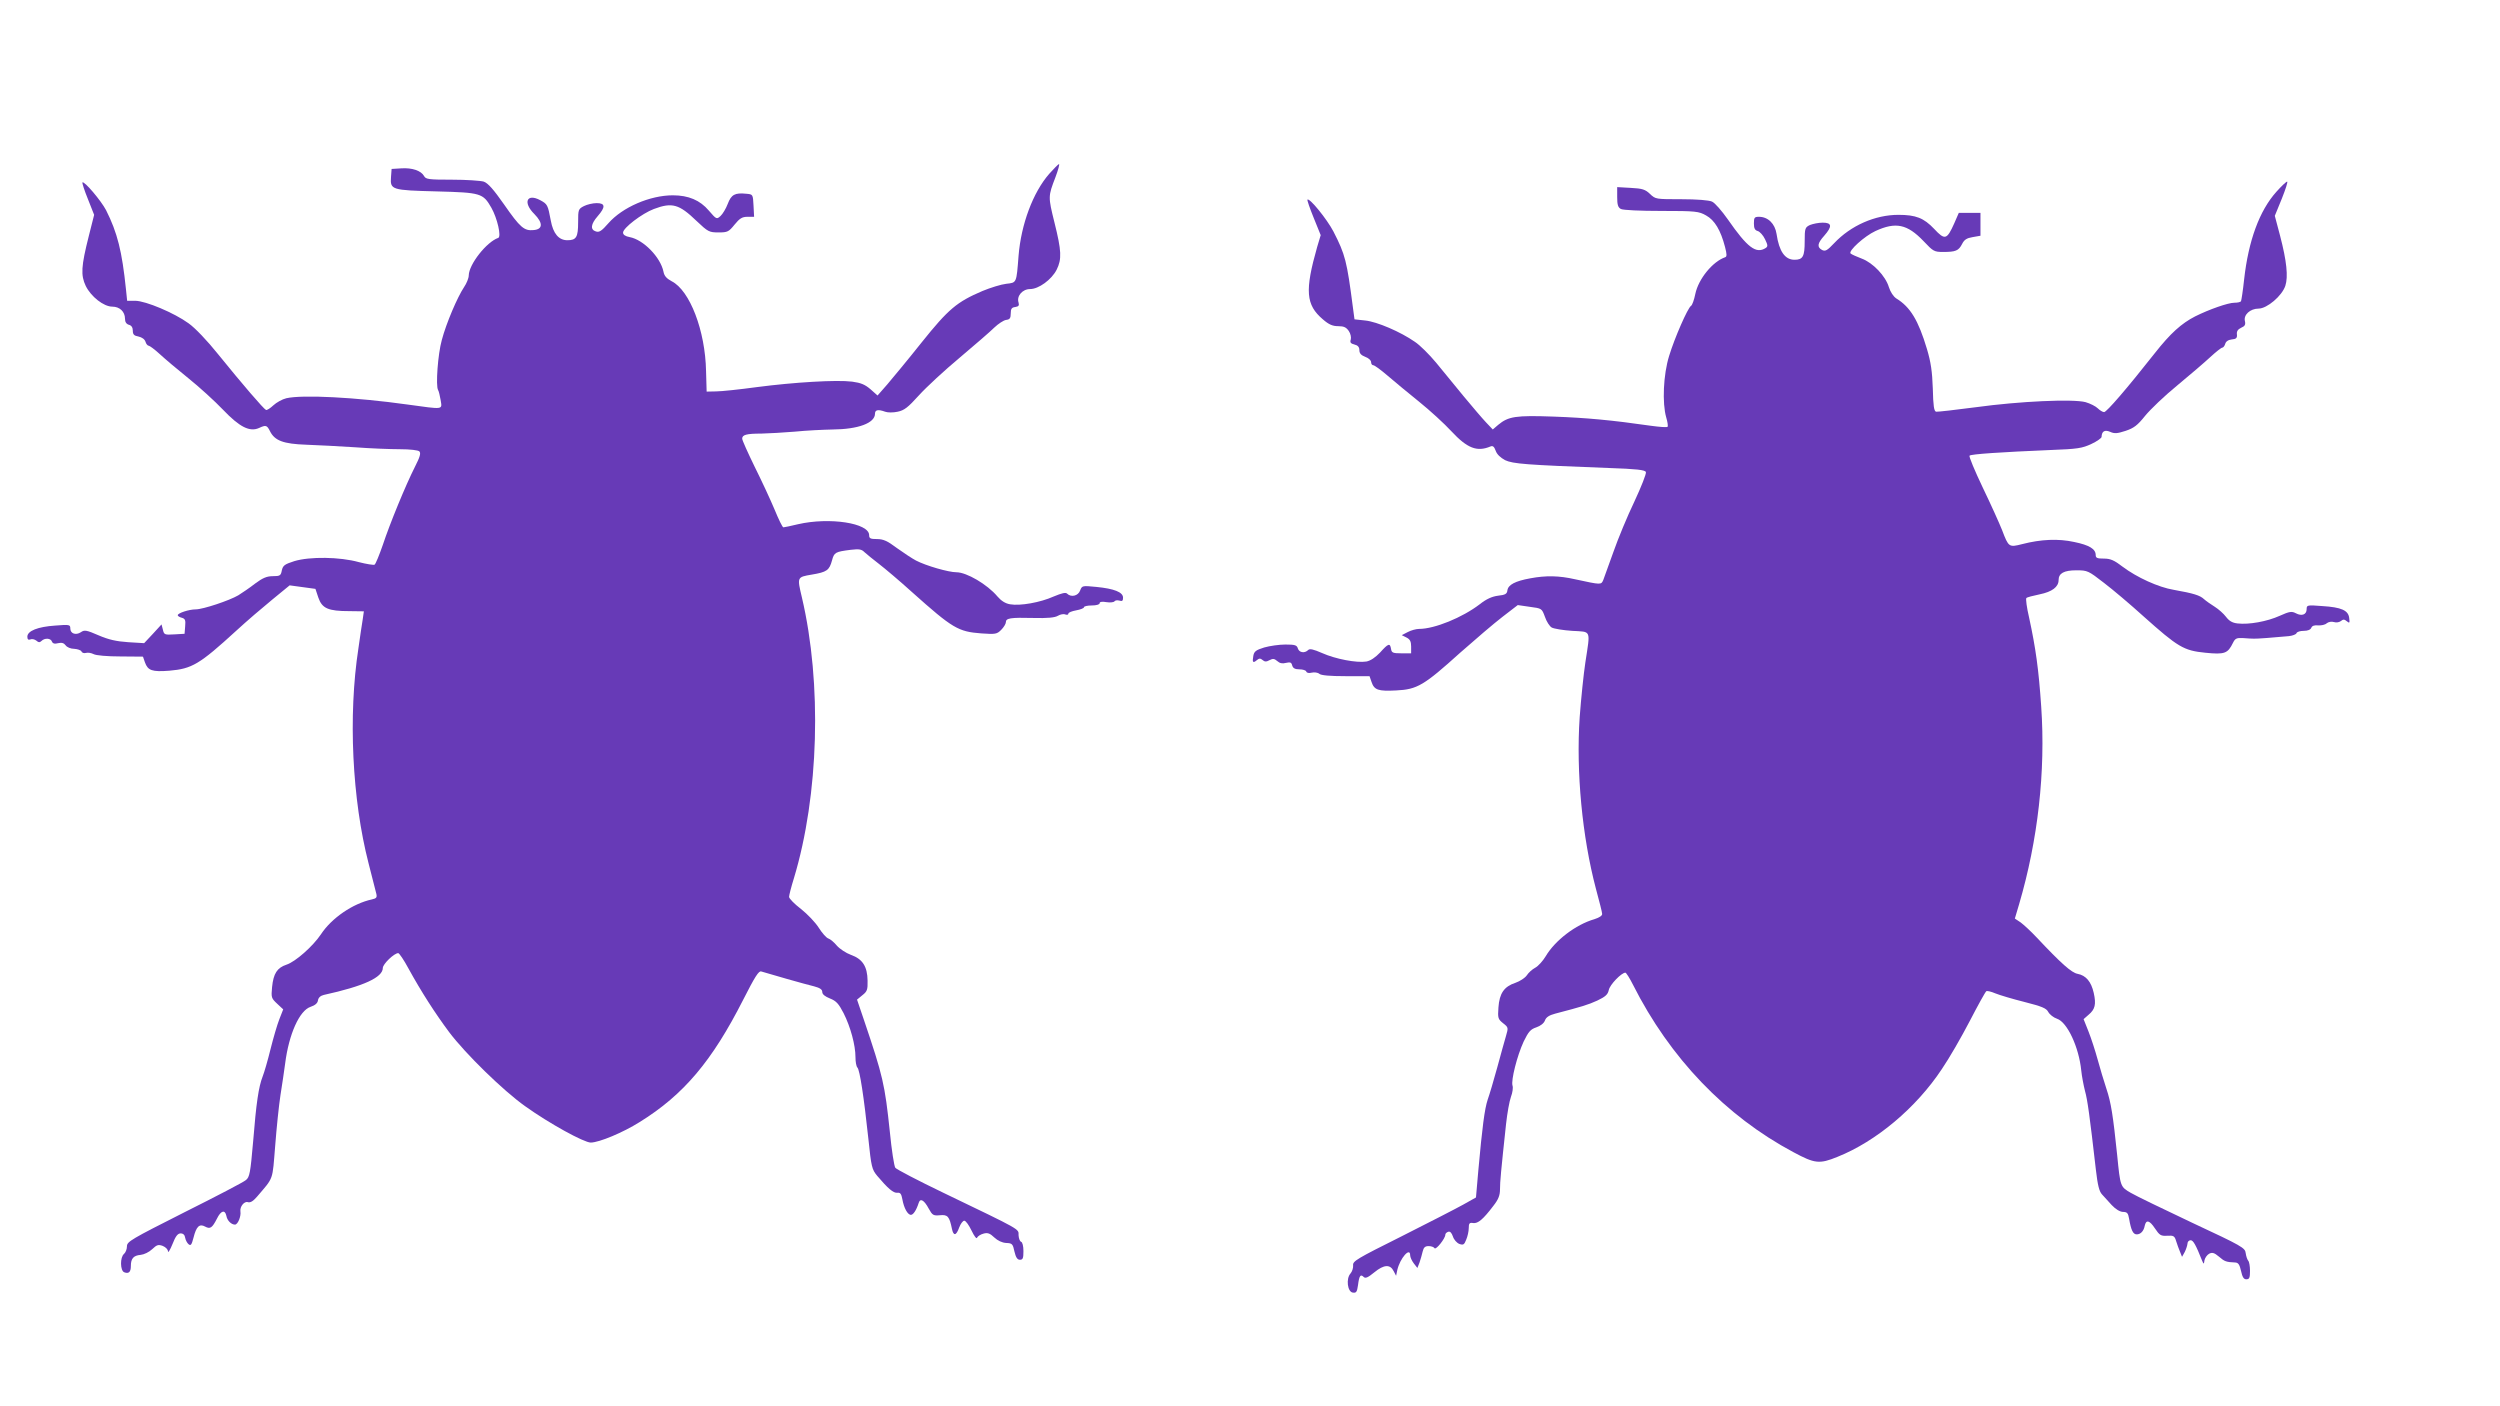
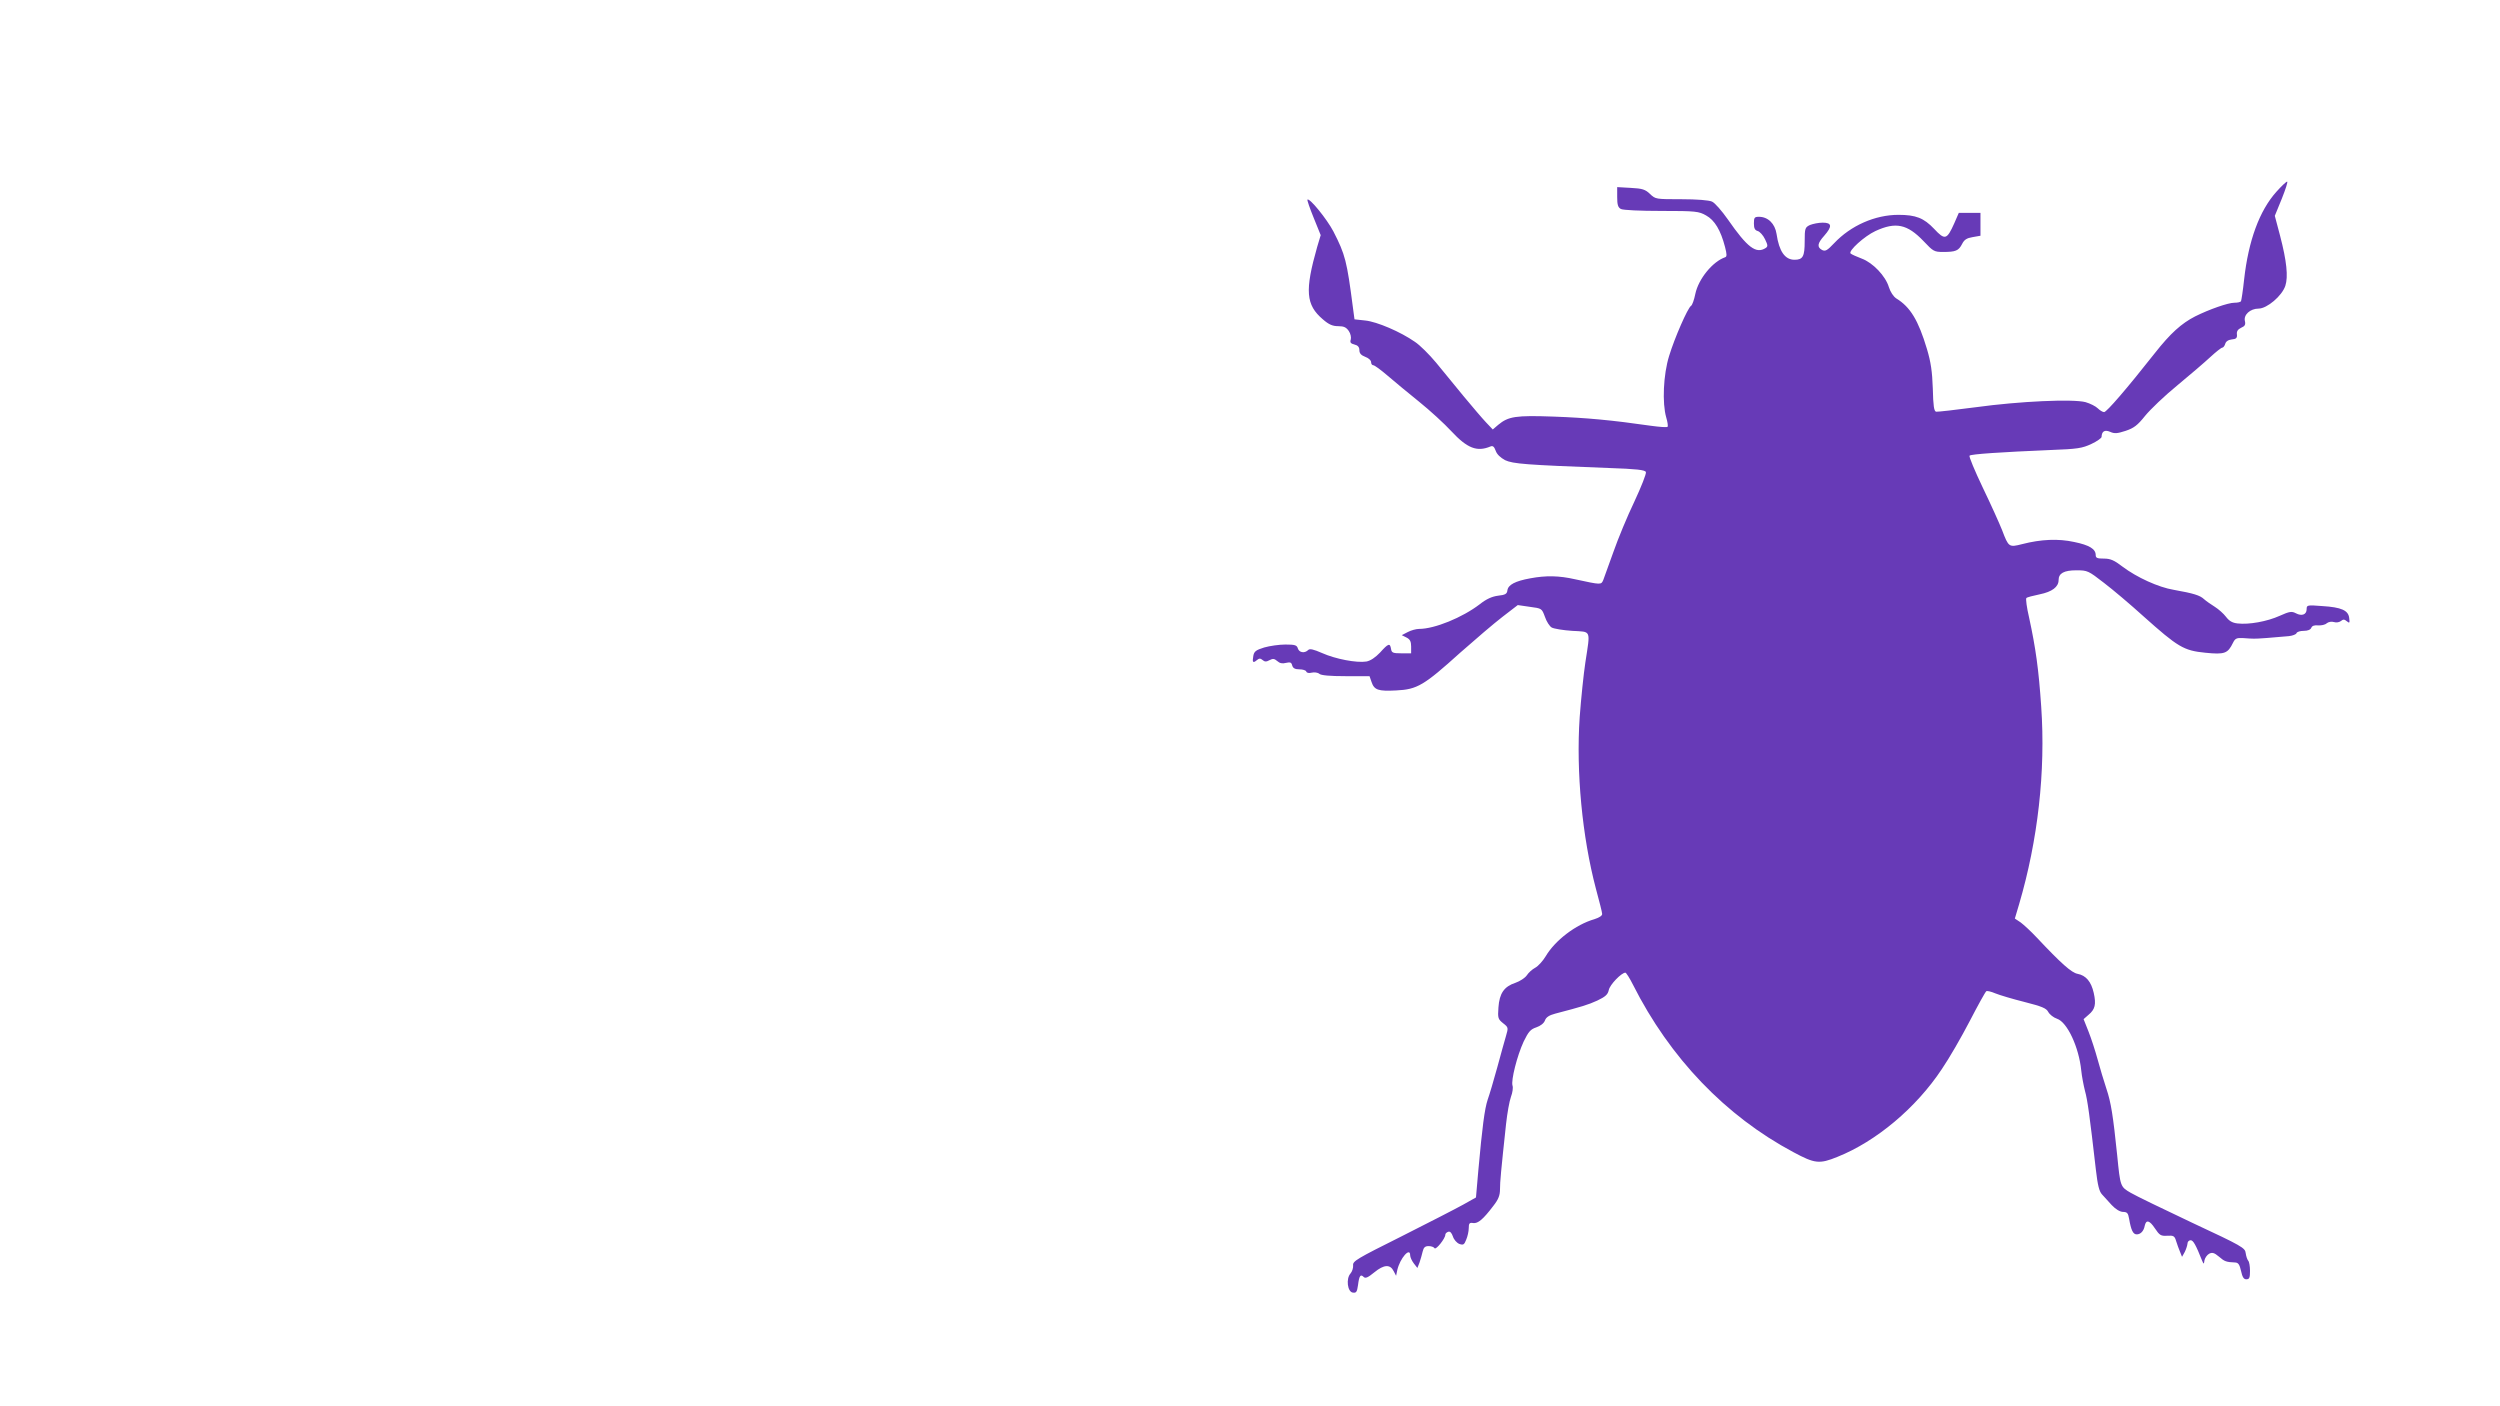
<svg xmlns="http://www.w3.org/2000/svg" version="1.0" width="1280pt" height="720pt" viewBox="0 0 1280 720" preserveAspectRatio="xMidYMid meet">
  <g transform="translate(0,720) scale(0.1,-0.1)" fill="#673ab7" stroke="none">
-     <path d="M5372 6310 c-83 -95 -144 -258 -157 -420 -11 -141 -9 -137 -63 -143 -26 -3 -81 -20 -122 -37 -131 -56 -174 -92 -311 -263 -69 -87 -149 -183 -176 -215 l-50 -57 -36 32 c-28 24 -49 33 -94 39 -79 10 -297 -3 -488 -28 -88 -12 -182 -22 -209 -22 l-48 -1 -3 105 c-4 207 -83 413 -176 460 -26 14 -38 27 -42 49 -15 74 -103 164 -173 177 -22 4 -34 12 -34 23 0 24 97 98 158 121 93 35 129 25 218 -61 59 -56 65 -59 113 -59 46 0 52 3 82 40 26 32 39 40 66 40 l34 0 -3 58 c-3 57 -3 57 -37 60 -58 6 -77 -4 -95 -52 -9 -24 -26 -52 -37 -62 -20 -18 -21 -17 -60 28 -45 53 -104 78 -184 78 -117 0 -258 -61 -330 -143 -34 -39 -47 -48 -64 -42 -30 9 -26 38 9 78 41 47 40 67 -5 67 -20 0 -49 -7 -65 -15 -29 -15 -30 -18 -30 -83 0 -76 -9 -92 -55 -92 -44 0 -73 34 -85 101 -15 80 -17 84 -54 104 -69 37 -90 -12 -30 -71 45 -46 44 -78 -4 -82 -48 -5 -69 13 -151 131 -54 77 -82 109 -104 117 -16 5 -90 10 -163 10 -120 0 -134 2 -143 19 -15 27 -61 43 -117 39 l-49 -3 -3 -41 c-5 -66 2 -68 234 -74 227 -6 237 -9 280 -84 30 -53 52 -148 35 -154 -59 -20 -150 -135 -151 -192 0 -14 -11 -41 -24 -60 -34 -51 -91 -184 -114 -271 -20 -71 -32 -235 -19 -256 4 -6 9 -29 13 -51 8 -51 19 -49 -171 -23 -264 37 -536 51 -619 32 -21 -5 -51 -22 -66 -36 -16 -15 -33 -26 -38 -24 -12 5 -122 133 -245 285 -56 70 -119 136 -152 159 -73 53 -218 114 -272 115 l-42 0 -6 58 c-20 195 -44 291 -102 406 -25 48 -112 151 -121 142 -2 -3 10 -41 28 -85 l32 -81 -27 -107 c-40 -158 -42 -202 -16 -257 27 -55 92 -106 136 -106 38 0 65 -26 65 -62 0 -17 7 -27 20 -31 13 -3 20 -14 20 -30 0 -19 6 -26 29 -30 18 -4 32 -14 36 -27 3 -11 11 -20 16 -20 5 0 31 -19 57 -43 26 -24 92 -80 147 -124 55 -44 135 -117 177 -161 85 -89 137 -115 185 -93 34 16 40 14 55 -16 24 -49 68 -66 187 -70 58 -2 170 -8 248 -13 78 -6 182 -10 230 -10 53 0 94 -5 100 -11 9 -9 3 -29 -22 -78 -49 -97 -129 -292 -165 -401 -18 -52 -37 -98 -42 -101 -5 -3 -42 3 -81 13 -97 27 -251 29 -330 5 -50 -16 -58 -22 -64 -47 -5 -27 -9 -30 -46 -30 -31 0 -52 -9 -91 -38 -28 -22 -67 -48 -86 -60 -46 -27 -181 -72 -218 -72 -34 0 -92 -19 -92 -30 0 -4 9 -10 21 -13 17 -5 20 -12 17 -44 l-3 -38 -52 -3 c-50 -3 -53 -2 -59 24 l-7 27 -44 -48 -45 -48 -82 5 c-60 4 -100 13 -151 35 -62 27 -73 29 -91 16 -26 -17 -54 -7 -54 19 0 20 -4 21 -78 15 -88 -6 -142 -27 -142 -57 0 -13 5 -18 15 -14 8 4 22 1 31 -6 11 -10 18 -10 26 -2 17 17 48 15 54 -3 4 -10 14 -13 32 -8 18 4 29 1 38 -11 7 -10 26 -18 44 -18 17 -1 34 -7 37 -13 2 -7 13 -11 23 -8 10 3 27 0 39 -6 12 -7 71 -12 137 -12 l116 -1 10 -29 c15 -42 36 -50 125 -43 116 10 154 32 343 205 52 48 135 119 184 159 l89 73 66 -9 66 -9 15 -45 c19 -55 50 -69 159 -69 l74 -1 -6 -42 c-4 -24 -14 -90 -22 -148 -53 -345 -32 -774 52 -1100 19 -74 37 -145 40 -157 4 -18 0 -23 -23 -28 -97 -21 -206 -95 -261 -179 -41 -61 -130 -140 -176 -155 -48 -16 -67 -45 -74 -115 -5 -53 -4 -57 26 -85 l31 -29 -20 -51 c-11 -28 -31 -97 -45 -153 -14 -57 -32 -119 -40 -139 -21 -54 -33 -135 -49 -334 -14 -161 -18 -182 -37 -197 -11 -10 -153 -84 -315 -165 -273 -138 -294 -150 -294 -174 0 -15 -7 -32 -15 -39 -21 -17 -20 -86 1 -94 23 -9 34 1 34 32 0 39 14 54 50 57 18 2 43 14 59 29 24 23 32 25 54 17 15 -6 27 -18 27 -28 0 -10 11 7 23 37 16 41 27 55 42 55 13 0 21 -8 23 -22 2 -12 10 -27 17 -33 12 -10 16 -4 26 34 14 56 30 72 59 56 26 -14 36 -8 61 41 20 41 41 47 48 14 4 -24 25 -45 44 -45 15 0 32 43 28 67 -4 25 20 54 38 48 13 -4 27 5 47 28 87 102 78 79 93 261 7 91 19 208 27 259 8 50 19 124 24 162 19 150 73 271 130 290 24 8 36 19 38 33 2 14 13 24 30 28 205 45 302 90 302 138 0 20 58 76 79 76 5 0 29 -35 52 -78 66 -120 136 -229 209 -327 83 -110 276 -299 389 -379 123 -88 301 -186 336 -186 44 1 164 51 250 105 226 140 371 313 530 626 61 120 80 150 93 145 32 -10 227 -66 270 -76 30 -8 42 -16 42 -29 0 -12 14 -23 39 -33 33 -13 45 -27 70 -75 36 -71 61 -165 61 -225 0 -24 4 -48 10 -54 12 -12 33 -149 56 -364 15 -145 18 -157 45 -190 55 -65 83 -89 103 -87 16 2 21 -6 26 -33 8 -45 27 -80 44 -80 12 0 28 24 40 62 8 25 28 13 51 -30 19 -34 23 -37 58 -34 39 4 48 -6 61 -70 8 -38 22 -35 37 7 7 19 19 35 26 35 8 0 24 -23 37 -50 15 -31 26 -45 29 -37 3 8 18 17 33 21 21 6 33 1 55 -20 17 -16 40 -27 61 -28 30 -1 34 -5 42 -44 7 -30 15 -42 28 -42 15 0 18 8 18 44 0 26 -5 46 -12 48 -7 3 -12 18 -13 34 0 33 18 23 -385 217 -129 62 -240 120 -246 128 -6 8 -19 91 -28 184 -26 246 -35 284 -133 574 l-35 103 28 23 c24 19 27 28 26 74 -1 73 -26 111 -85 132 -25 9 -58 31 -72 47 -14 17 -34 34 -44 37 -10 3 -32 28 -49 55 -17 27 -58 70 -91 96 -34 26 -61 54 -61 62 0 8 11 51 25 96 128 424 144 997 41 1436 -25 106 -26 105 50 118 78 13 90 22 104 73 11 41 17 44 96 54 43 5 55 3 70 -12 11 -10 44 -37 74 -60 30 -23 107 -88 170 -145 208 -186 236 -202 354 -211 73 -5 80 -4 102 18 13 13 24 31 24 39 0 21 22 25 140 22 74 -2 111 2 126 11 12 7 29 11 38 7 9 -3 16 -2 16 4 0 6 18 13 40 17 22 4 40 11 40 16 0 5 18 9 40 9 23 0 40 5 40 11 0 8 12 10 35 6 19 -3 37 -1 41 4 3 5 14 7 25 4 15 -5 19 -1 19 15 0 28 -45 46 -137 55 -72 7 -73 7 -83 -19 -10 -27 -46 -36 -67 -15 -7 7 -27 2 -68 -15 -69 -31 -172 -49 -223 -40 -25 4 -46 18 -65 40 -52 62 -158 124 -210 124 -40 0 -155 33 -207 60 -19 10 -63 39 -98 64 -49 37 -70 46 -102 46 -33 0 -40 3 -40 20 0 62 -203 93 -364 56 -37 -9 -71 -16 -75 -16 -5 0 -25 42 -46 93 -21 50 -67 149 -102 219 -34 70 -63 134 -63 142 0 20 22 26 98 26 37 1 114 5 172 10 58 6 145 10 193 11 131 1 217 33 217 81 0 20 16 23 52 10 13 -5 41 -5 64 0 34 7 53 22 109 84 37 41 131 128 209 193 77 65 157 134 177 154 20 19 47 37 60 39 19 2 24 9 24 33 0 24 5 31 23 33 18 3 21 8 17 23 -11 33 20 69 59 69 44 0 110 48 136 99 27 54 25 97 -11 241 -33 134 -33 134 5 233 14 37 22 67 18 67 -4 -1 -26 -23 -50 -50z" />
    <path d="M11655 6218 c-87 -97 -143 -251 -165 -448 -6 -57 -14 -108 -16 -112 -3 -5 -18 -8 -34 -8 -32 0 -129 -34 -201 -70 -70 -36 -126 -86 -207 -189 -141 -179 -246 -301 -259 -301 -7 0 -22 9 -32 19 -11 11 -39 25 -63 32 -64 17 -337 5 -562 -26 -105 -14 -196 -24 -203 -23 -11 2 -15 31 -17 118 -3 88 -10 136 -30 203 -44 147 -85 215 -157 259 -15 10 -30 33 -38 58 -17 57 -82 125 -139 146 -26 10 -51 21 -57 26 -13 13 71 89 127 115 104 48 163 36 247 -52 49 -52 54 -55 100 -55 64 0 79 6 97 41 11 22 24 30 54 35 l40 7 0 58 0 59 -56 0 -55 0 -23 -53 c-38 -85 -48 -88 -103 -29 -53 56 -94 72 -183 72 -120 0 -244 -55 -329 -145 -36 -38 -45 -43 -62 -35 -27 15 -24 34 11 73 42 48 40 67 -8 67 -21 0 -50 -6 -65 -12 -25 -12 -27 -17 -27 -83 0 -78 -9 -95 -52 -95 -49 0 -79 43 -92 132 -8 53 -44 88 -90 88 -23 0 -26 -4 -26 -34 0 -25 5 -35 20 -39 10 -3 27 -21 37 -42 15 -31 15 -37 3 -45 -49 -31 -93 2 -193 146 -31 44 -67 86 -82 92 -16 7 -77 12 -157 12 -130 0 -132 0 -160 27 -24 23 -39 28 -98 31 l-70 4 0 -51 c0 -39 4 -53 19 -61 12 -6 98 -10 208 -10 176 0 191 -2 228 -23 44 -24 75 -76 97 -161 10 -38 10 -50 1 -53 -64 -22 -137 -111 -153 -188 -6 -30 -16 -58 -22 -61 -17 -11 -84 -164 -112 -256 -30 -96 -36 -242 -15 -315 7 -23 10 -45 7 -48 -3 -4 -41 -1 -85 5 -201 29 -332 41 -498 47 -195 7 -232 1 -284 -42 l-28 -24 -35 37 c-19 20 -70 80 -114 133 -43 53 -107 130 -141 172 -35 42 -83 90 -109 107 -73 51 -194 103 -254 109 l-55 6 -8 60 c-31 239 -39 271 -100 390 -33 63 -122 173 -133 163 -2 -3 12 -44 32 -93 l36 -89 -18 -60 c-64 -225 -58 -297 29 -371 31 -27 50 -35 79 -35 29 0 41 -6 54 -25 9 -13 13 -33 10 -43 -5 -15 -1 -21 19 -26 17 -4 25 -13 25 -29 0 -16 9 -26 30 -34 17 -6 30 -18 30 -27 0 -9 5 -16 11 -16 7 0 39 -24 73 -53 34 -29 107 -90 162 -134 56 -45 130 -113 165 -151 81 -87 131 -107 200 -78 12 5 19 0 27 -22 6 -18 24 -35 48 -48 41 -19 105 -24 527 -40 148 -5 190 -10 194 -21 3 -8 -24 -76 -59 -151 -36 -75 -84 -191 -107 -257 -24 -66 -47 -131 -52 -144 -11 -26 -10 -26 -144 3 -83 19 -150 20 -230 5 -77 -14 -113 -33 -117 -61 -2 -19 -11 -24 -48 -28 -31 -4 -60 -17 -94 -44 -89 -68 -231 -126 -310 -126 -15 0 -41 -7 -58 -16 l-31 -16 24 -12 c18 -9 24 -20 24 -46 l0 -35 -50 0 c-44 0 -50 3 -53 23 -5 31 -14 28 -56 -19 -25 -26 -49 -42 -70 -46 -50 -8 -159 13 -226 43 -46 20 -64 24 -72 16 -18 -18 -46 -14 -53 8 -5 17 -15 20 -64 20 -31 0 -80 -7 -108 -15 -42 -13 -52 -20 -56 -43 -6 -33 -2 -39 18 -22 12 10 18 10 29 1 11 -10 20 -10 36 -1 17 9 25 8 40 -5 12 -11 26 -14 44 -9 22 5 28 3 32 -13 4 -14 14 -20 37 -20 17 0 33 -5 35 -11 2 -7 13 -10 28 -6 13 3 31 1 39 -6 9 -8 55 -12 135 -12 l122 0 10 -29 c14 -42 34 -49 127 -44 107 5 142 26 327 193 77 68 174 151 217 184 l78 60 62 -9 c61 -8 61 -8 77 -51 8 -24 24 -49 35 -55 11 -6 58 -14 105 -17 99 -6 93 9 67 -162 -9 -59 -22 -185 -29 -280 -19 -280 13 -613 83 -878 17 -63 32 -121 32 -129 1 -9 -14 -19 -39 -27 -97 -28 -202 -109 -250 -190 -15 -25 -39 -51 -54 -59 -15 -8 -34 -25 -43 -39 -9 -13 -35 -30 -58 -38 -58 -19 -82 -54 -87 -126 -4 -55 -2 -60 24 -81 27 -21 27 -23 15 -64 -7 -23 -27 -96 -45 -162 -18 -66 -40 -140 -49 -165 -16 -48 -28 -142 -48 -363 l-12 -138 -66 -37 c-36 -20 -178 -93 -315 -162 -230 -115 -251 -127 -248 -149 1 -13 -5 -32 -14 -42 -23 -26 -15 -93 12 -97 18 -3 22 3 27 38 6 49 13 58 29 42 9 -9 22 -3 55 24 49 40 81 42 99 5 l12 -23 6 29 c14 61 66 120 66 76 0 -10 9 -29 19 -42 l18 -23 11 28 c5 16 13 41 16 56 5 21 12 28 31 28 13 0 27 -5 30 -11 7 -10 55 50 55 69 0 6 6 12 14 15 10 4 18 -4 25 -24 5 -16 20 -33 33 -38 20 -7 25 -4 35 22 7 16 13 43 13 59 0 25 4 29 23 26 24 -3 50 18 103 88 26 33 34 54 34 85 0 38 5 92 31 334 6 55 17 117 25 139 8 21 12 47 8 58 -8 27 23 151 57 225 25 51 35 63 65 73 21 7 39 21 44 35 6 17 22 27 52 35 137 36 168 45 216 67 42 20 54 31 59 54 5 27 65 89 85 89 4 0 22 -28 39 -62 189 -375 474 -672 821 -857 110 -59 133 -62 226 -24 198 79 403 251 534 449 37 54 101 165 143 246 42 81 80 150 85 153 4 3 25 -2 46 -11 22 -9 89 -29 149 -44 90 -23 112 -32 122 -51 7 -13 27 -29 45 -35 52 -17 112 -145 124 -265 3 -30 12 -76 19 -104 13 -46 24 -126 56 -405 9 -78 17 -110 31 -125 10 -11 33 -36 50 -55 20 -21 41 -34 57 -35 22 0 27 -6 32 -35 10 -58 20 -80 39 -80 20 0 36 17 41 44 7 33 25 28 52 -13 24 -36 31 -40 63 -38 33 2 38 -1 46 -28 5 -16 14 -41 20 -55 l10 -25 14 25 c7 14 13 33 14 43 0 9 7 17 16 17 13 0 26 -22 59 -105 8 -19 9 -19 12 3 3 12 13 27 24 33 16 8 26 5 50 -15 29 -25 37 -28 84 -30 15 -1 22 -11 29 -43 7 -32 14 -43 27 -43 16 0 19 8 19 43 0 24 -4 47 -9 52 -5 6 -11 23 -13 39 -3 27 -18 36 -273 155 -148 70 -291 139 -316 154 -53 31 -53 31 -69 192 -21 204 -32 272 -55 340 -13 39 -33 106 -45 150 -12 44 -33 109 -47 144 l-25 63 25 22 c34 28 40 54 27 112 -13 58 -40 90 -83 98 -31 6 -83 52 -210 187 -28 30 -65 64 -81 76 l-30 20 22 74 c96 327 136 679 113 1011 -13 191 -28 299 -62 456 -12 51 -18 96 -14 100 3 4 34 12 68 19 64 13 97 38 97 73 0 35 28 50 91 50 57 0 61 -2 141 -64 46 -35 137 -112 202 -171 177 -158 206 -176 317 -187 100 -10 115 -4 142 51 11 22 18 26 52 24 22 -2 47 -3 55 -3 14 -1 103 6 179 13 19 2 37 9 39 15 2 7 19 12 37 12 21 0 35 6 39 16 4 10 16 14 35 12 16 -1 36 3 44 11 9 7 25 10 37 6 12 -4 27 -1 35 5 12 10 18 10 31 -1 14 -11 15 -9 12 16 -4 40 -40 56 -139 62 -76 6 -79 5 -79 -16 0 -28 -25 -37 -55 -21 -21 11 -32 10 -83 -13 -64 -29 -158 -46 -216 -39 -27 3 -43 13 -59 34 -12 16 -38 39 -57 51 -19 12 -44 29 -55 39 -21 20 -54 30 -155 48 -79 13 -190 64 -263 119 -43 33 -62 41 -95 41 -34 0 -42 3 -42 18 0 31 -32 51 -110 67 -82 18 -170 14 -267 -11 -67 -17 -69 -16 -102 71 -13 33 -57 131 -99 218 -41 86 -72 160 -68 164 8 8 156 18 416 29 137 5 161 9 208 31 28 13 52 30 52 36 1 29 16 38 44 26 22 -10 36 -9 79 5 42 14 61 28 100 77 26 32 100 103 165 156 64 53 140 118 169 145 28 26 56 48 61 48 5 0 12 9 15 19 3 12 15 21 33 23 23 2 29 7 27 26 -2 16 5 26 22 34 19 8 23 16 19 34 -8 32 27 64 70 64 43 0 120 65 137 117 15 46 7 126 -27 256 l-27 102 36 88 c19 48 32 87 27 87 -5 0 -30 -24 -55 -52z" />
  </g>
</svg>